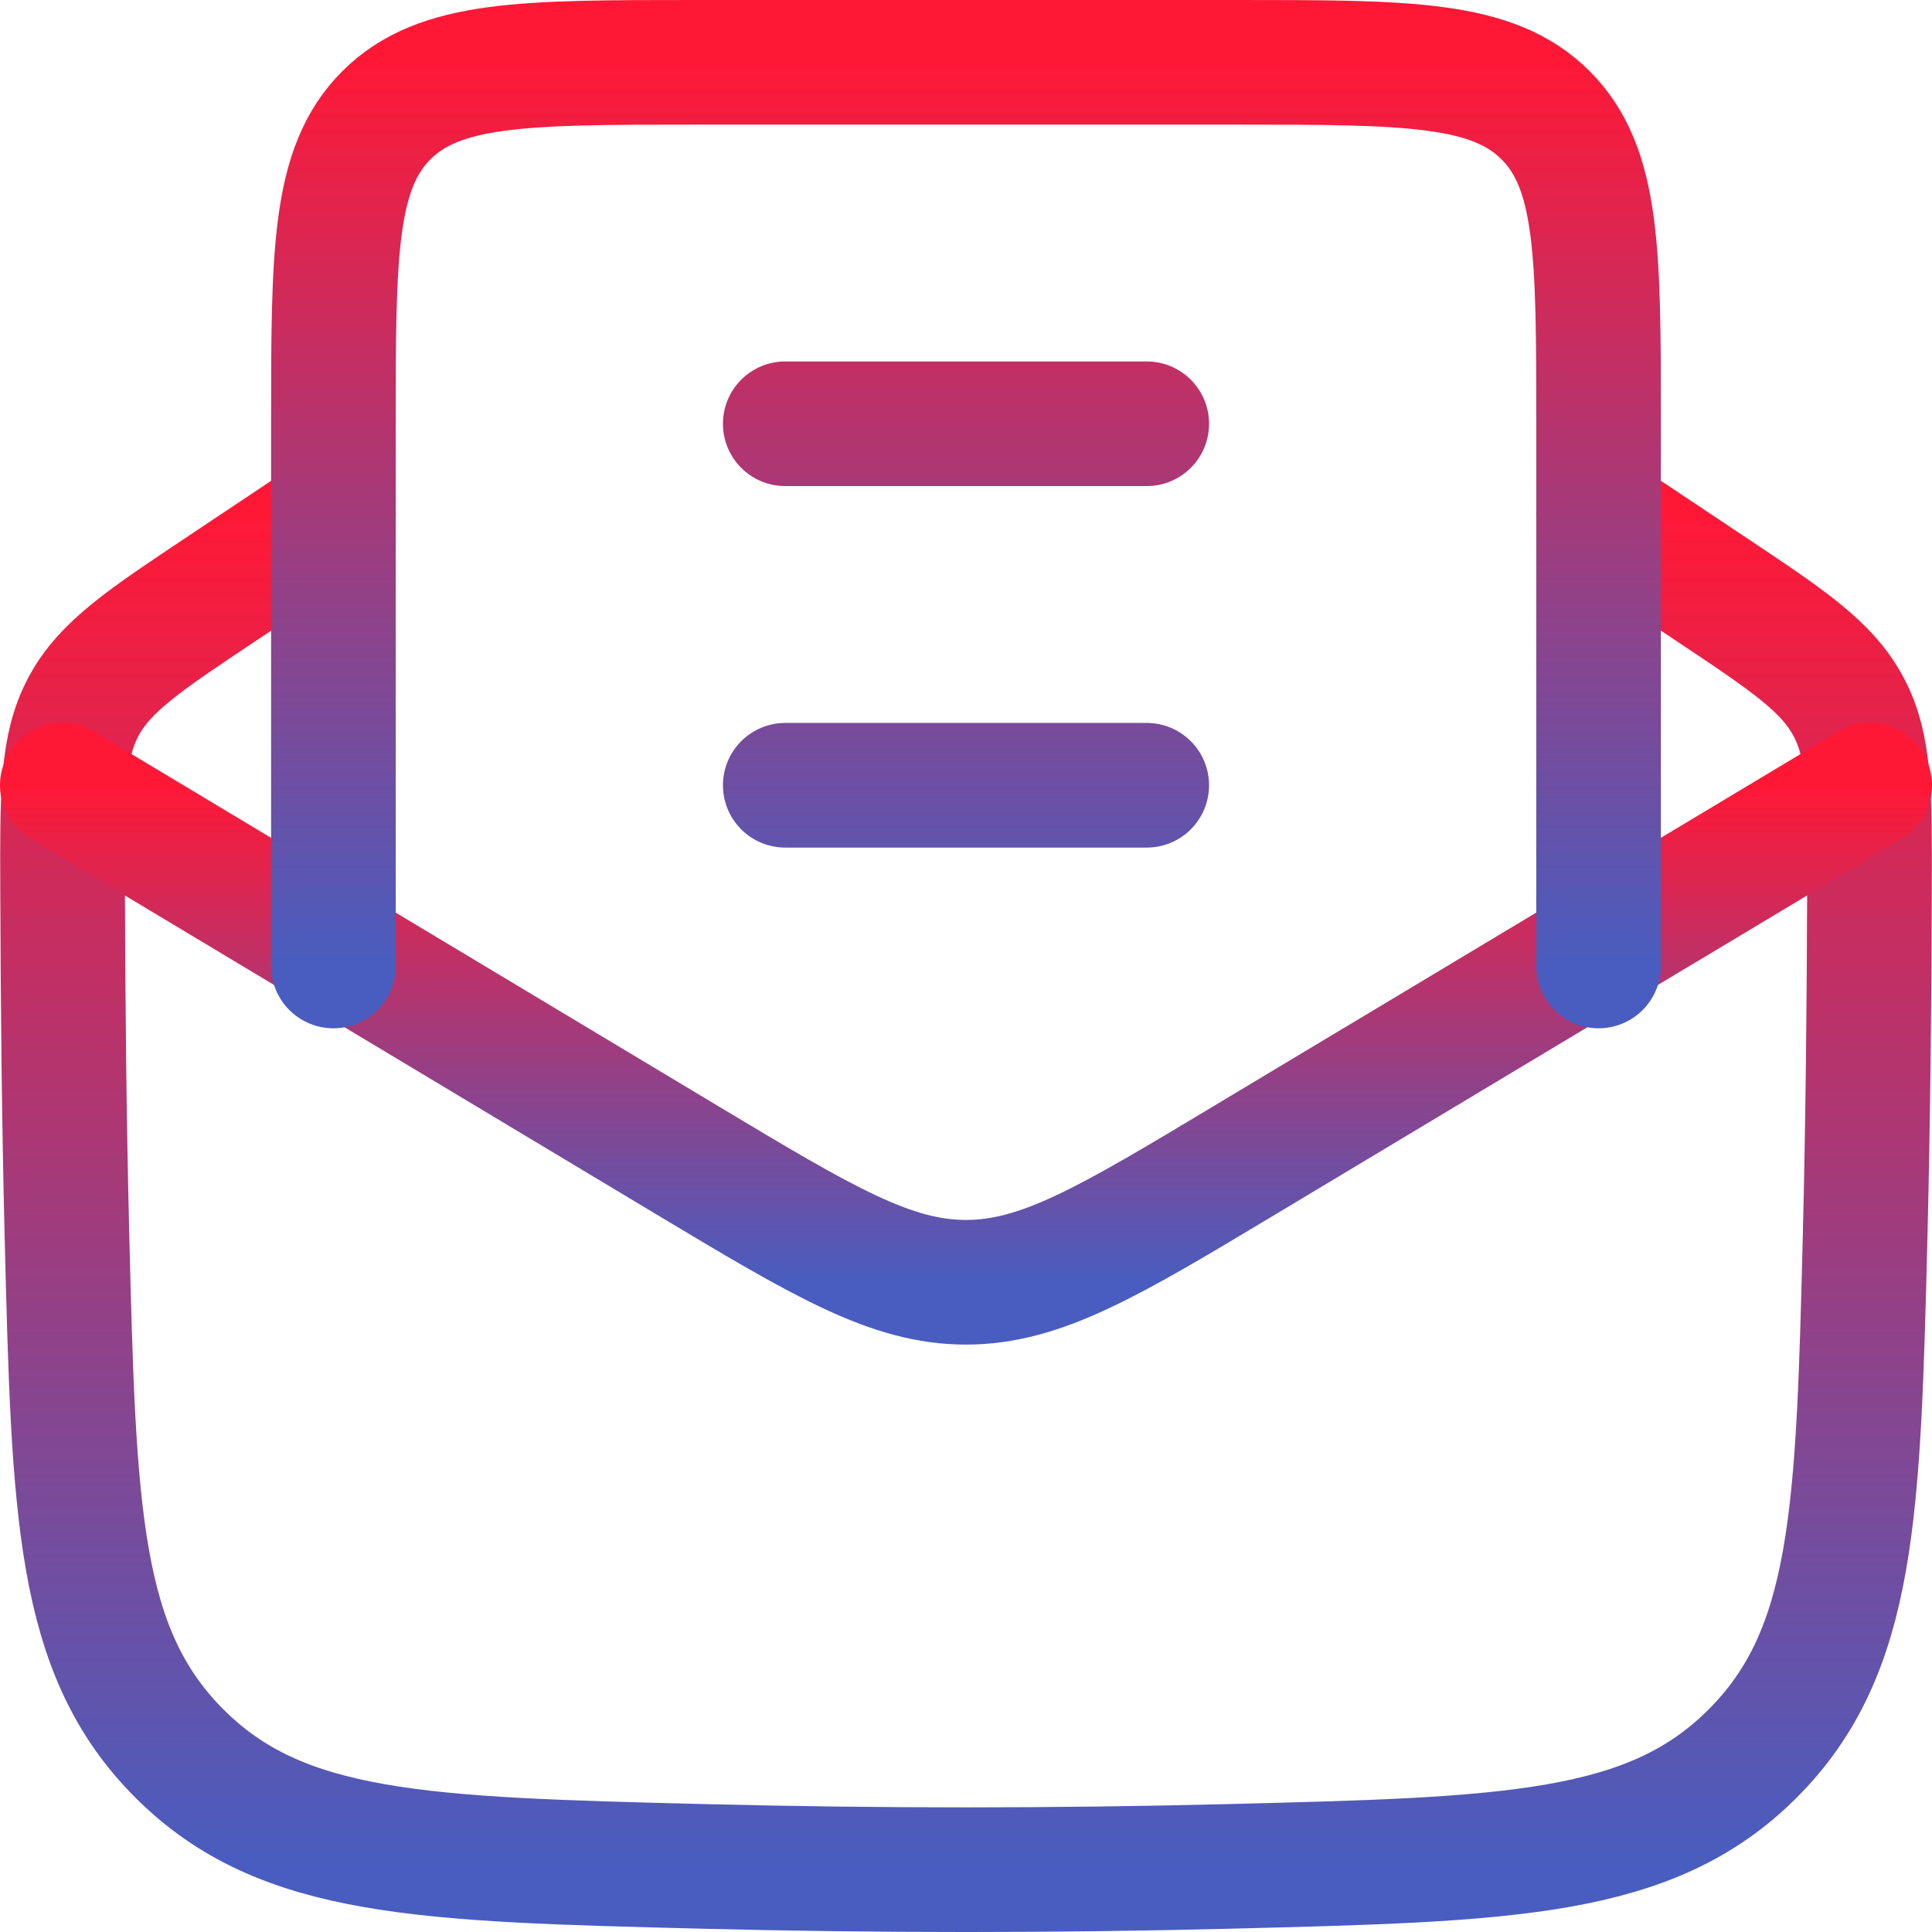
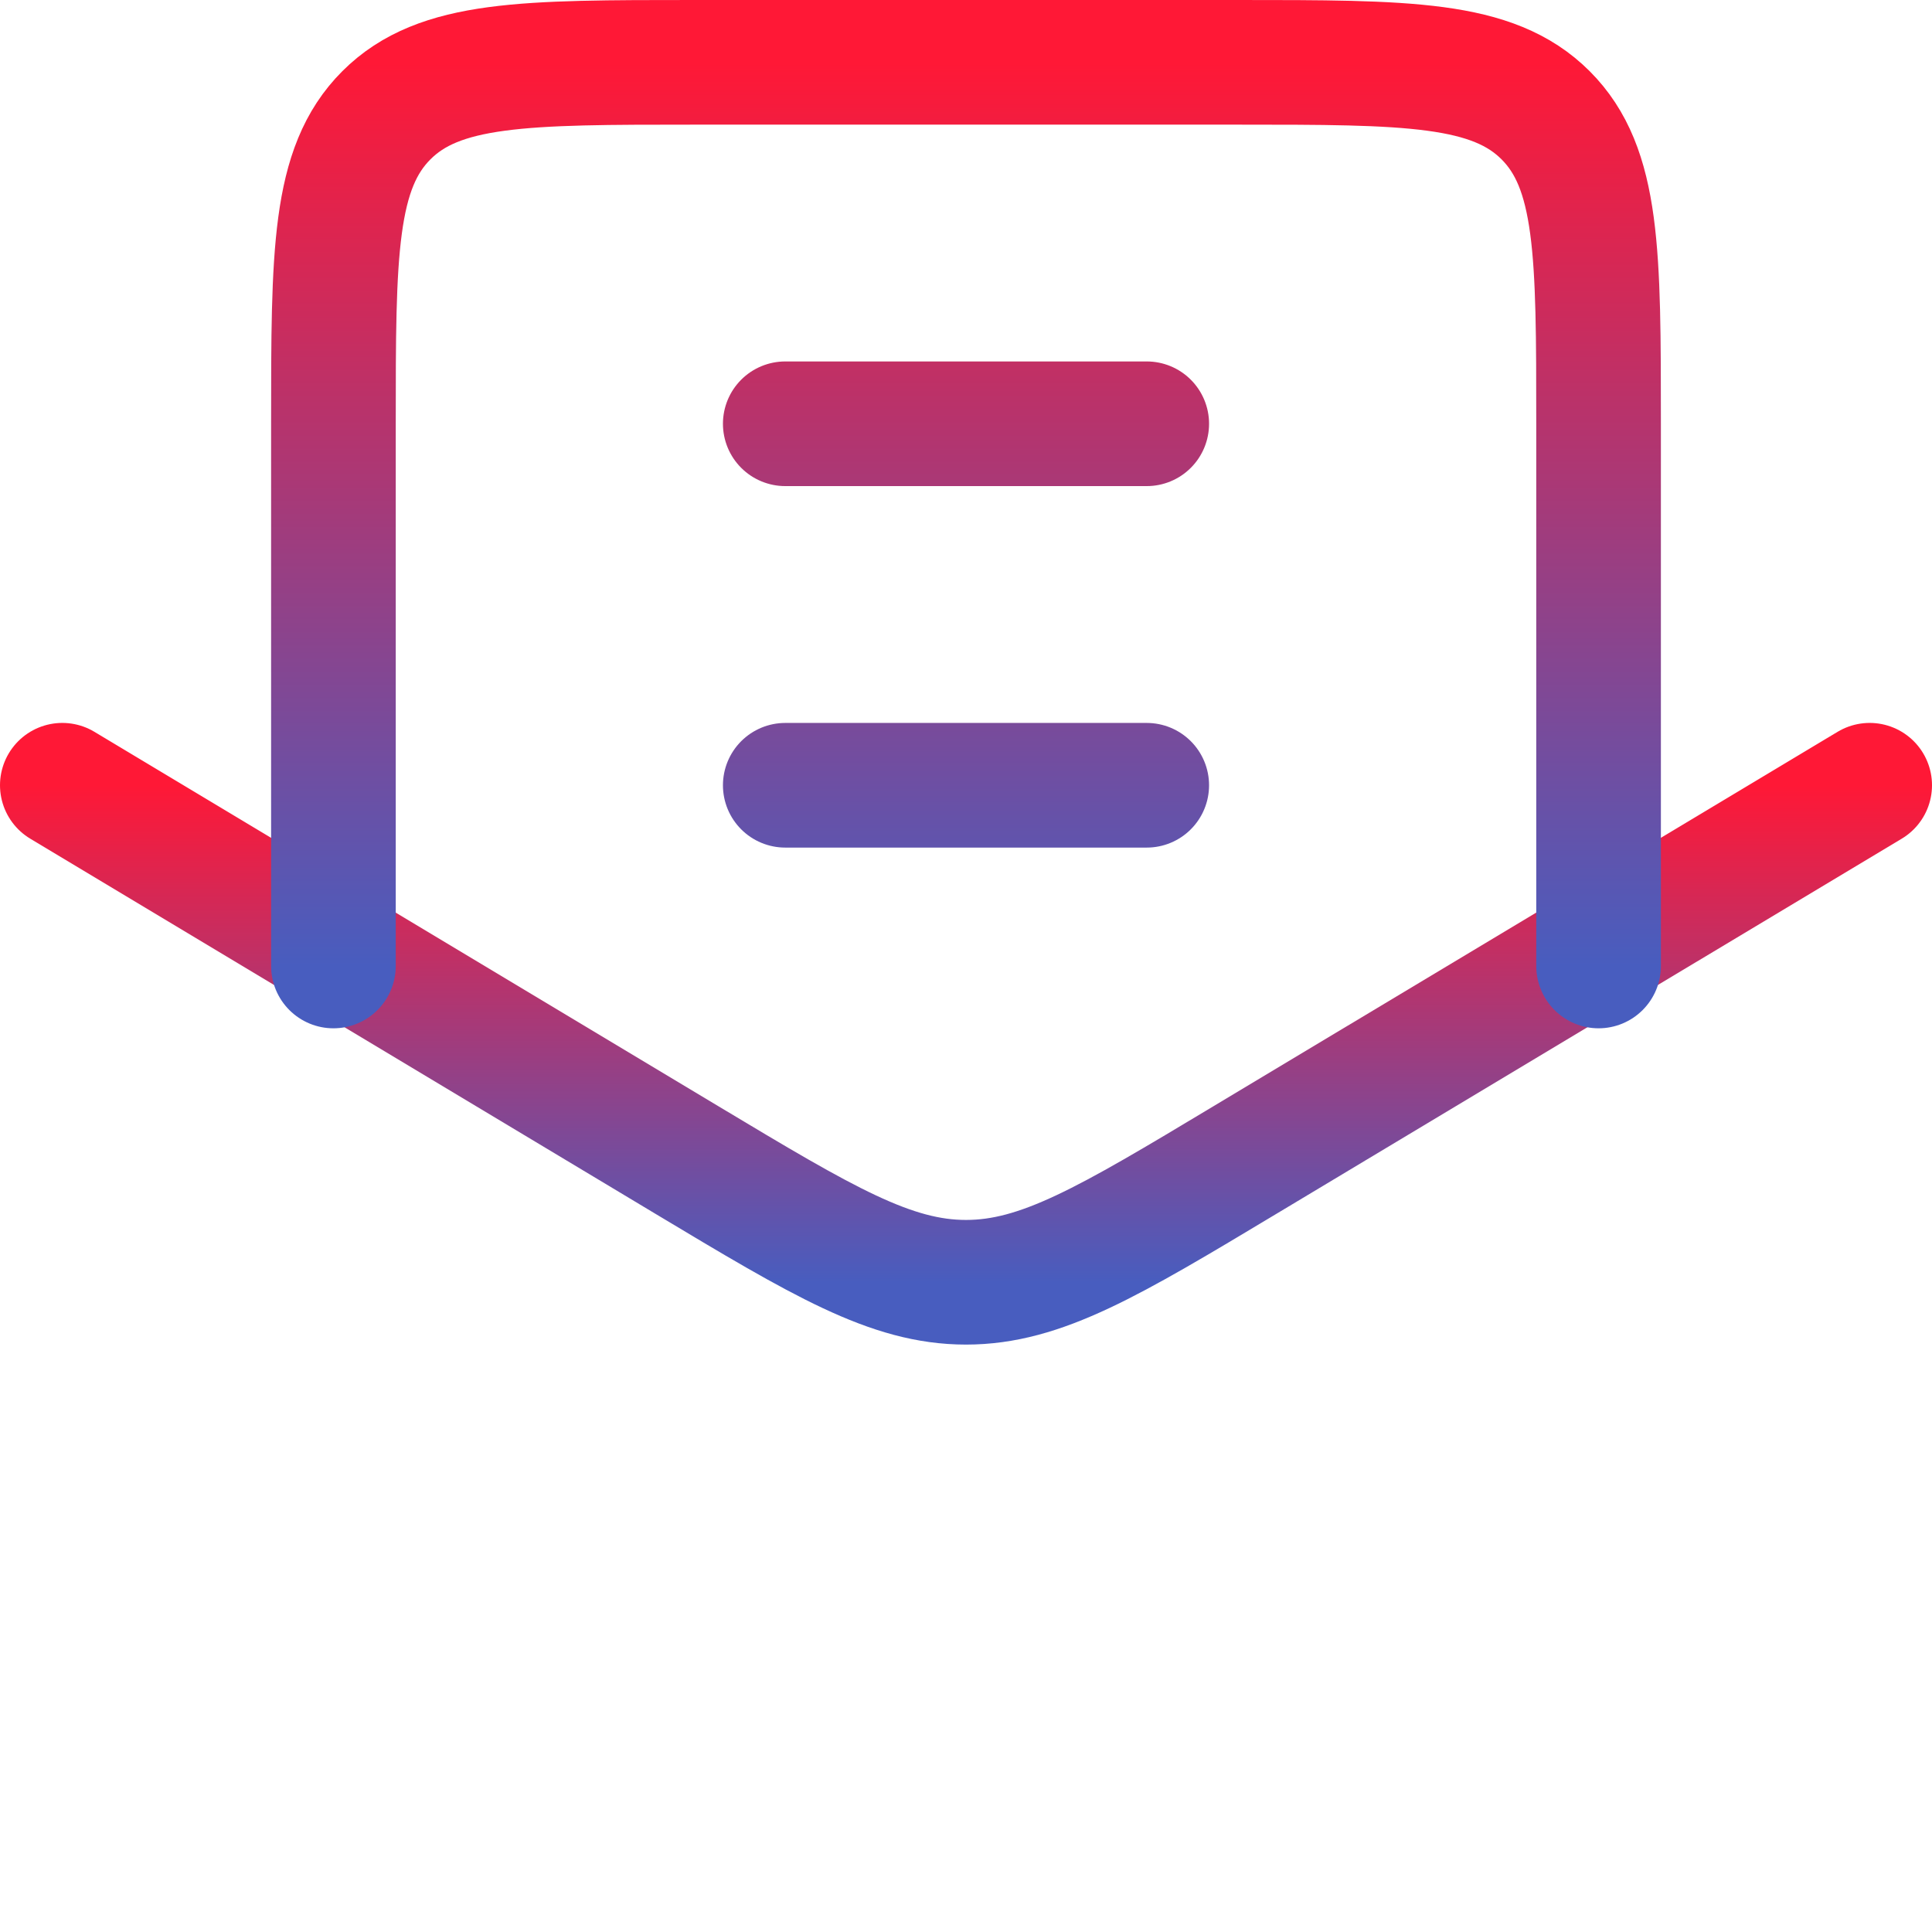
<svg xmlns="http://www.w3.org/2000/svg" width="93" height="93" viewBox="0 0 93 93" fill="none">
-   <path d="M16.05 24.75L10.752 28.286C6.95 30.818 5.049 32.084 4.018 34.015C2.987 35.951 2.996 38.221 3.013 42.758C3.031 48.231 3.083 53.799 3.222 59.436C3.557 72.813 3.722 79.499 8.642 84.414C13.557 89.33 20.335 89.504 33.889 89.843C42.297 90.053 50.708 90.053 59.115 89.843C72.67 89.504 79.447 89.334 84.362 84.414C89.278 79.499 89.448 72.813 89.783 59.436C89.922 53.799 89.974 48.231 89.991 42.763C90.004 38.221 90.013 35.951 88.982 34.019C87.956 32.084 86.055 30.818 82.253 28.286L76.95 24.75" stroke="url(#paint0_linear_3165_8260)" stroke-width="6" stroke-linecap="round" stroke-linejoin="round" />
  <path d="M3 37.799L33.072 55.843C39.614 59.767 42.885 61.724 46.5 61.724C50.115 61.724 53.386 59.767 59.928 55.839L90 37.799" stroke="url(#paint1_linear_3165_8260)" stroke-width="6" stroke-linecap="round" stroke-linejoin="round" />
  <path d="M16.05 46.499V20.399C16.05 12.195 16.05 8.098 18.599 5.549C21.148 3 25.246 3 33.45 3H59.55C67.754 3 71.852 3 74.401 5.549C76.95 8.098 76.95 12.195 76.95 20.399V46.499M37.8 37.8H55.2M37.8 20.399H55.2" stroke="url(#paint2_linear_3165_8260)" stroke-width="6" stroke-linecap="round" stroke-linejoin="round" />
  <defs>
    <linearGradient id="paint0_linear_3165_8260" x1="46.502" y1="24.75" x2="46.502" y2="90.001" gradientUnits="userSpaceOnUse">
      <stop stop-color="#FF1836" />
      <stop offset="1" stop-color="#485DBF" />
    </linearGradient>
    <linearGradient id="paint1_linear_3165_8260" x1="46.5" y1="37.799" x2="46.5" y2="61.724" gradientUnits="userSpaceOnUse">
      <stop stop-color="#FF1836" />
      <stop offset="1" stop-color="#485DBF" />
    </linearGradient>
    <linearGradient id="paint2_linear_3165_8260" x1="46.5" y1="3" x2="46.5" y2="46.499" gradientUnits="userSpaceOnUse">
      <stop stop-color="#FF1836" />
      <stop offset="1" stop-color="#485DBF" />
    </linearGradient>
  </defs>
</svg>